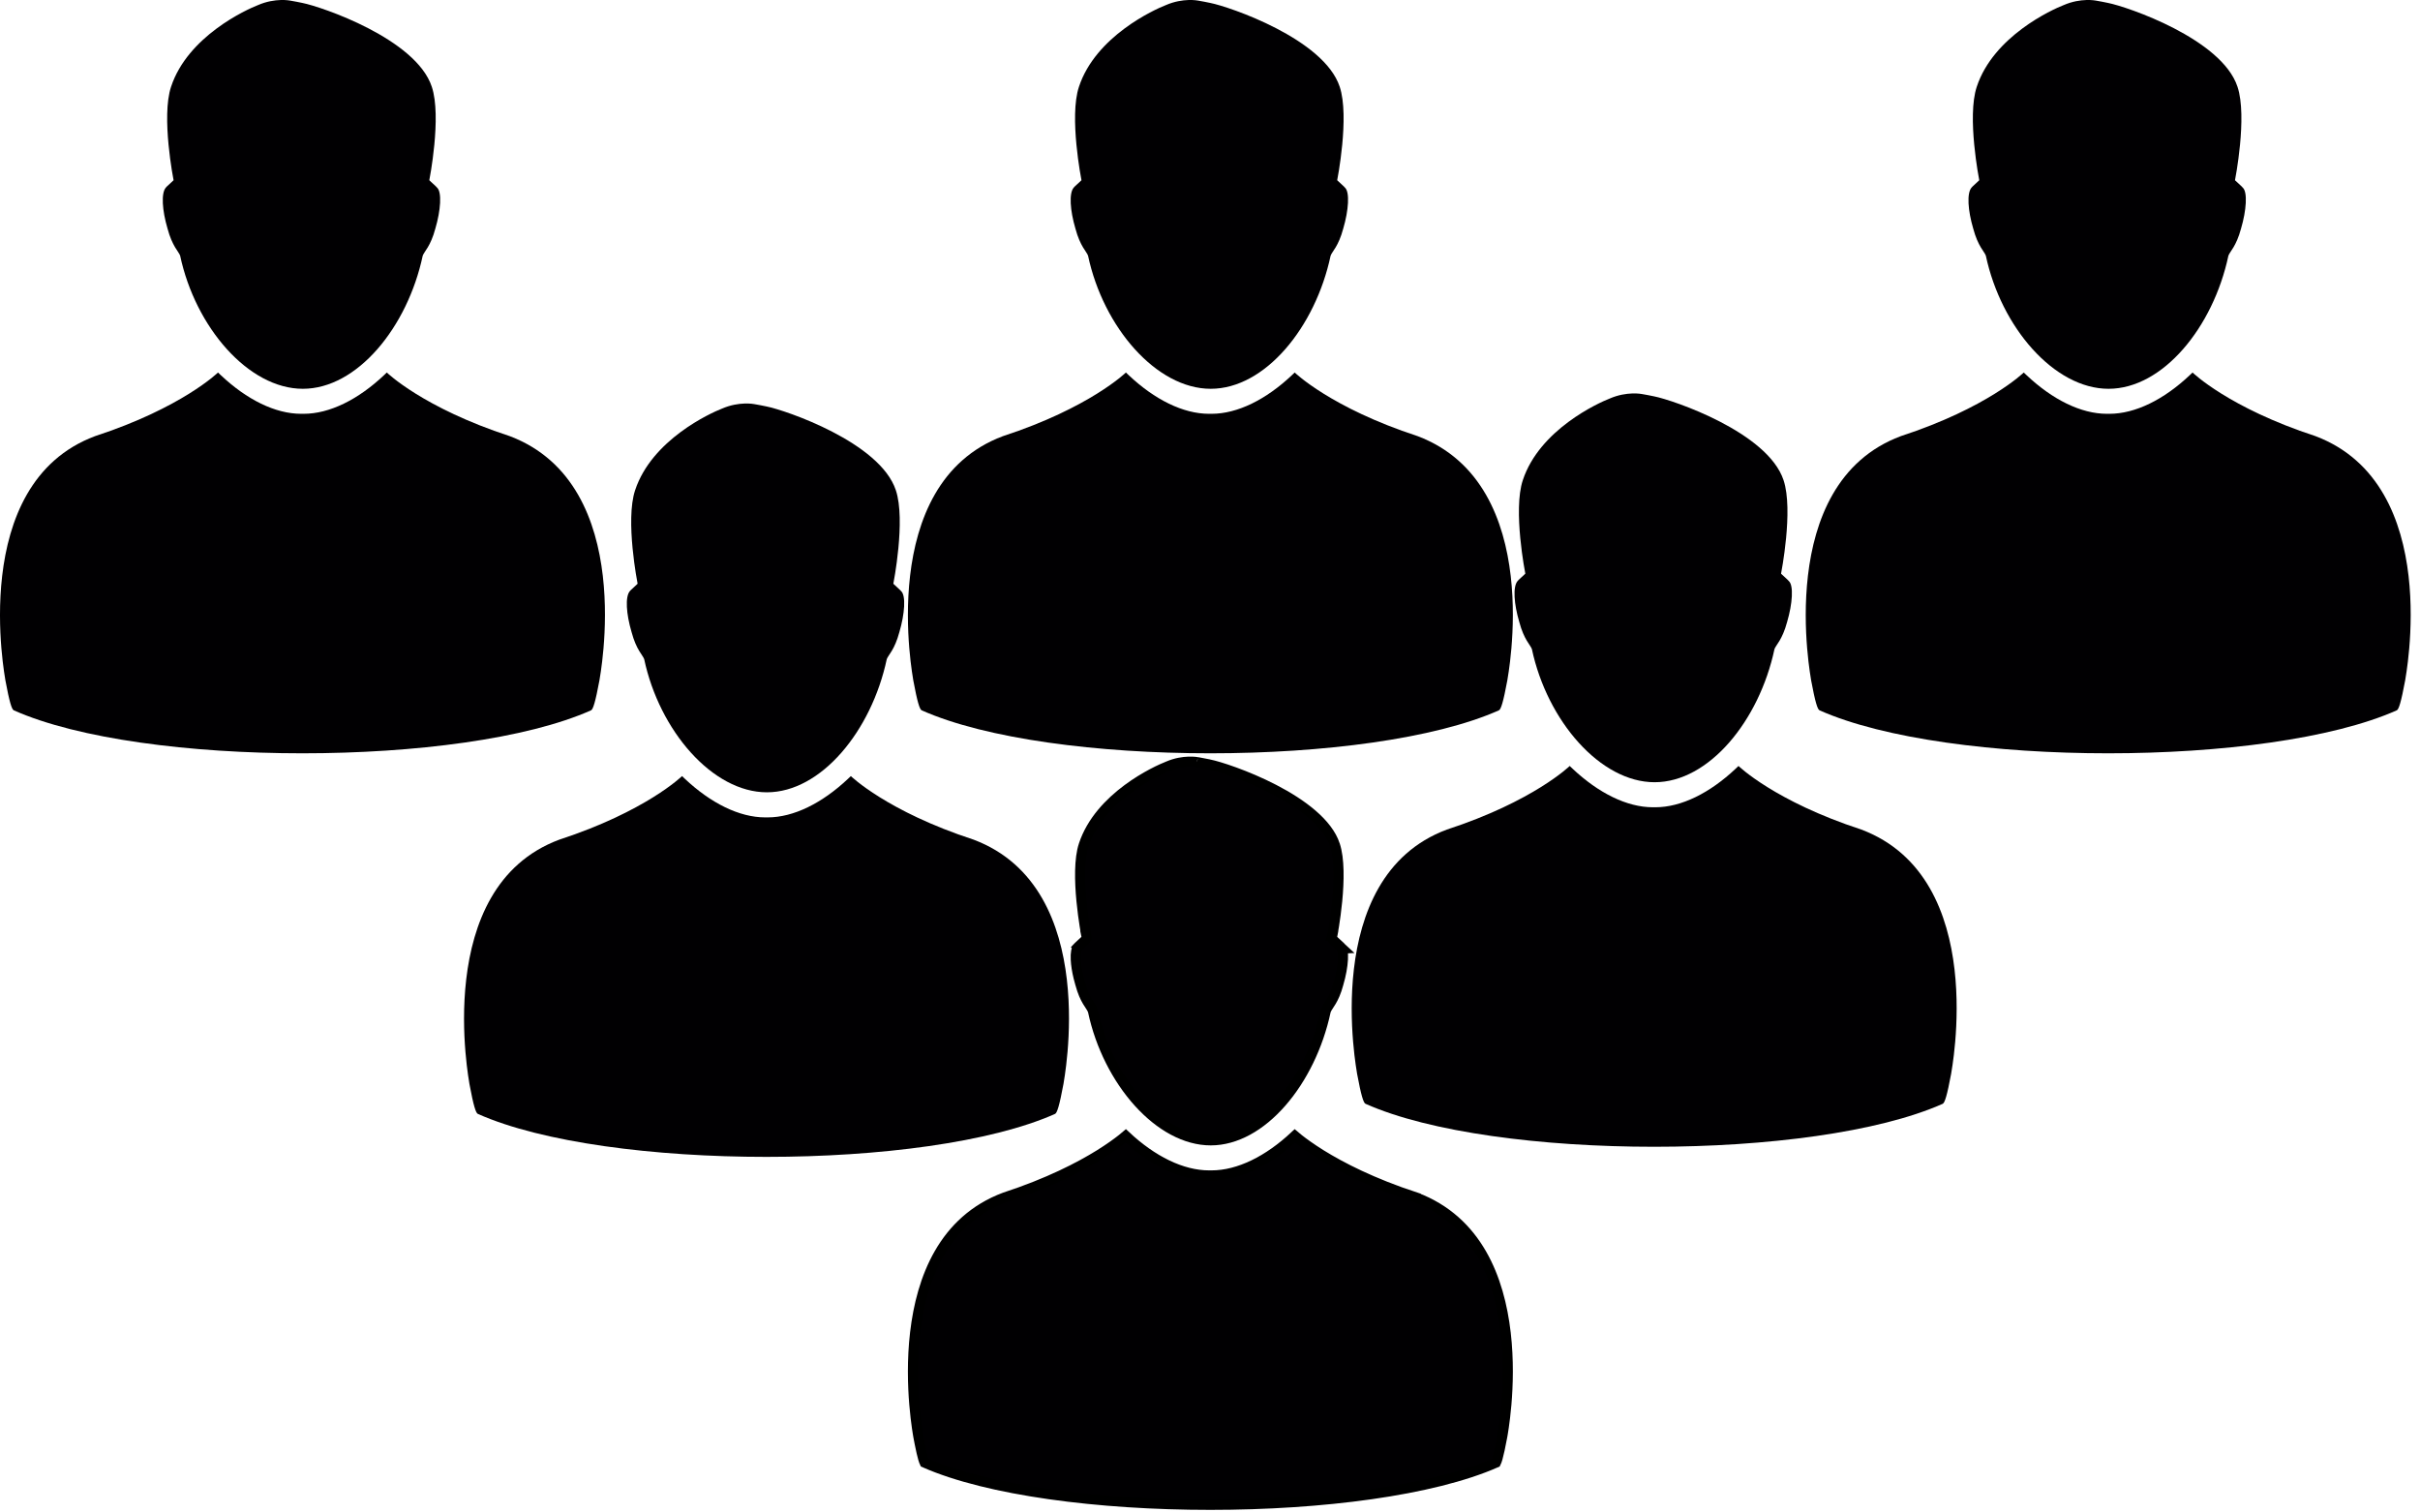
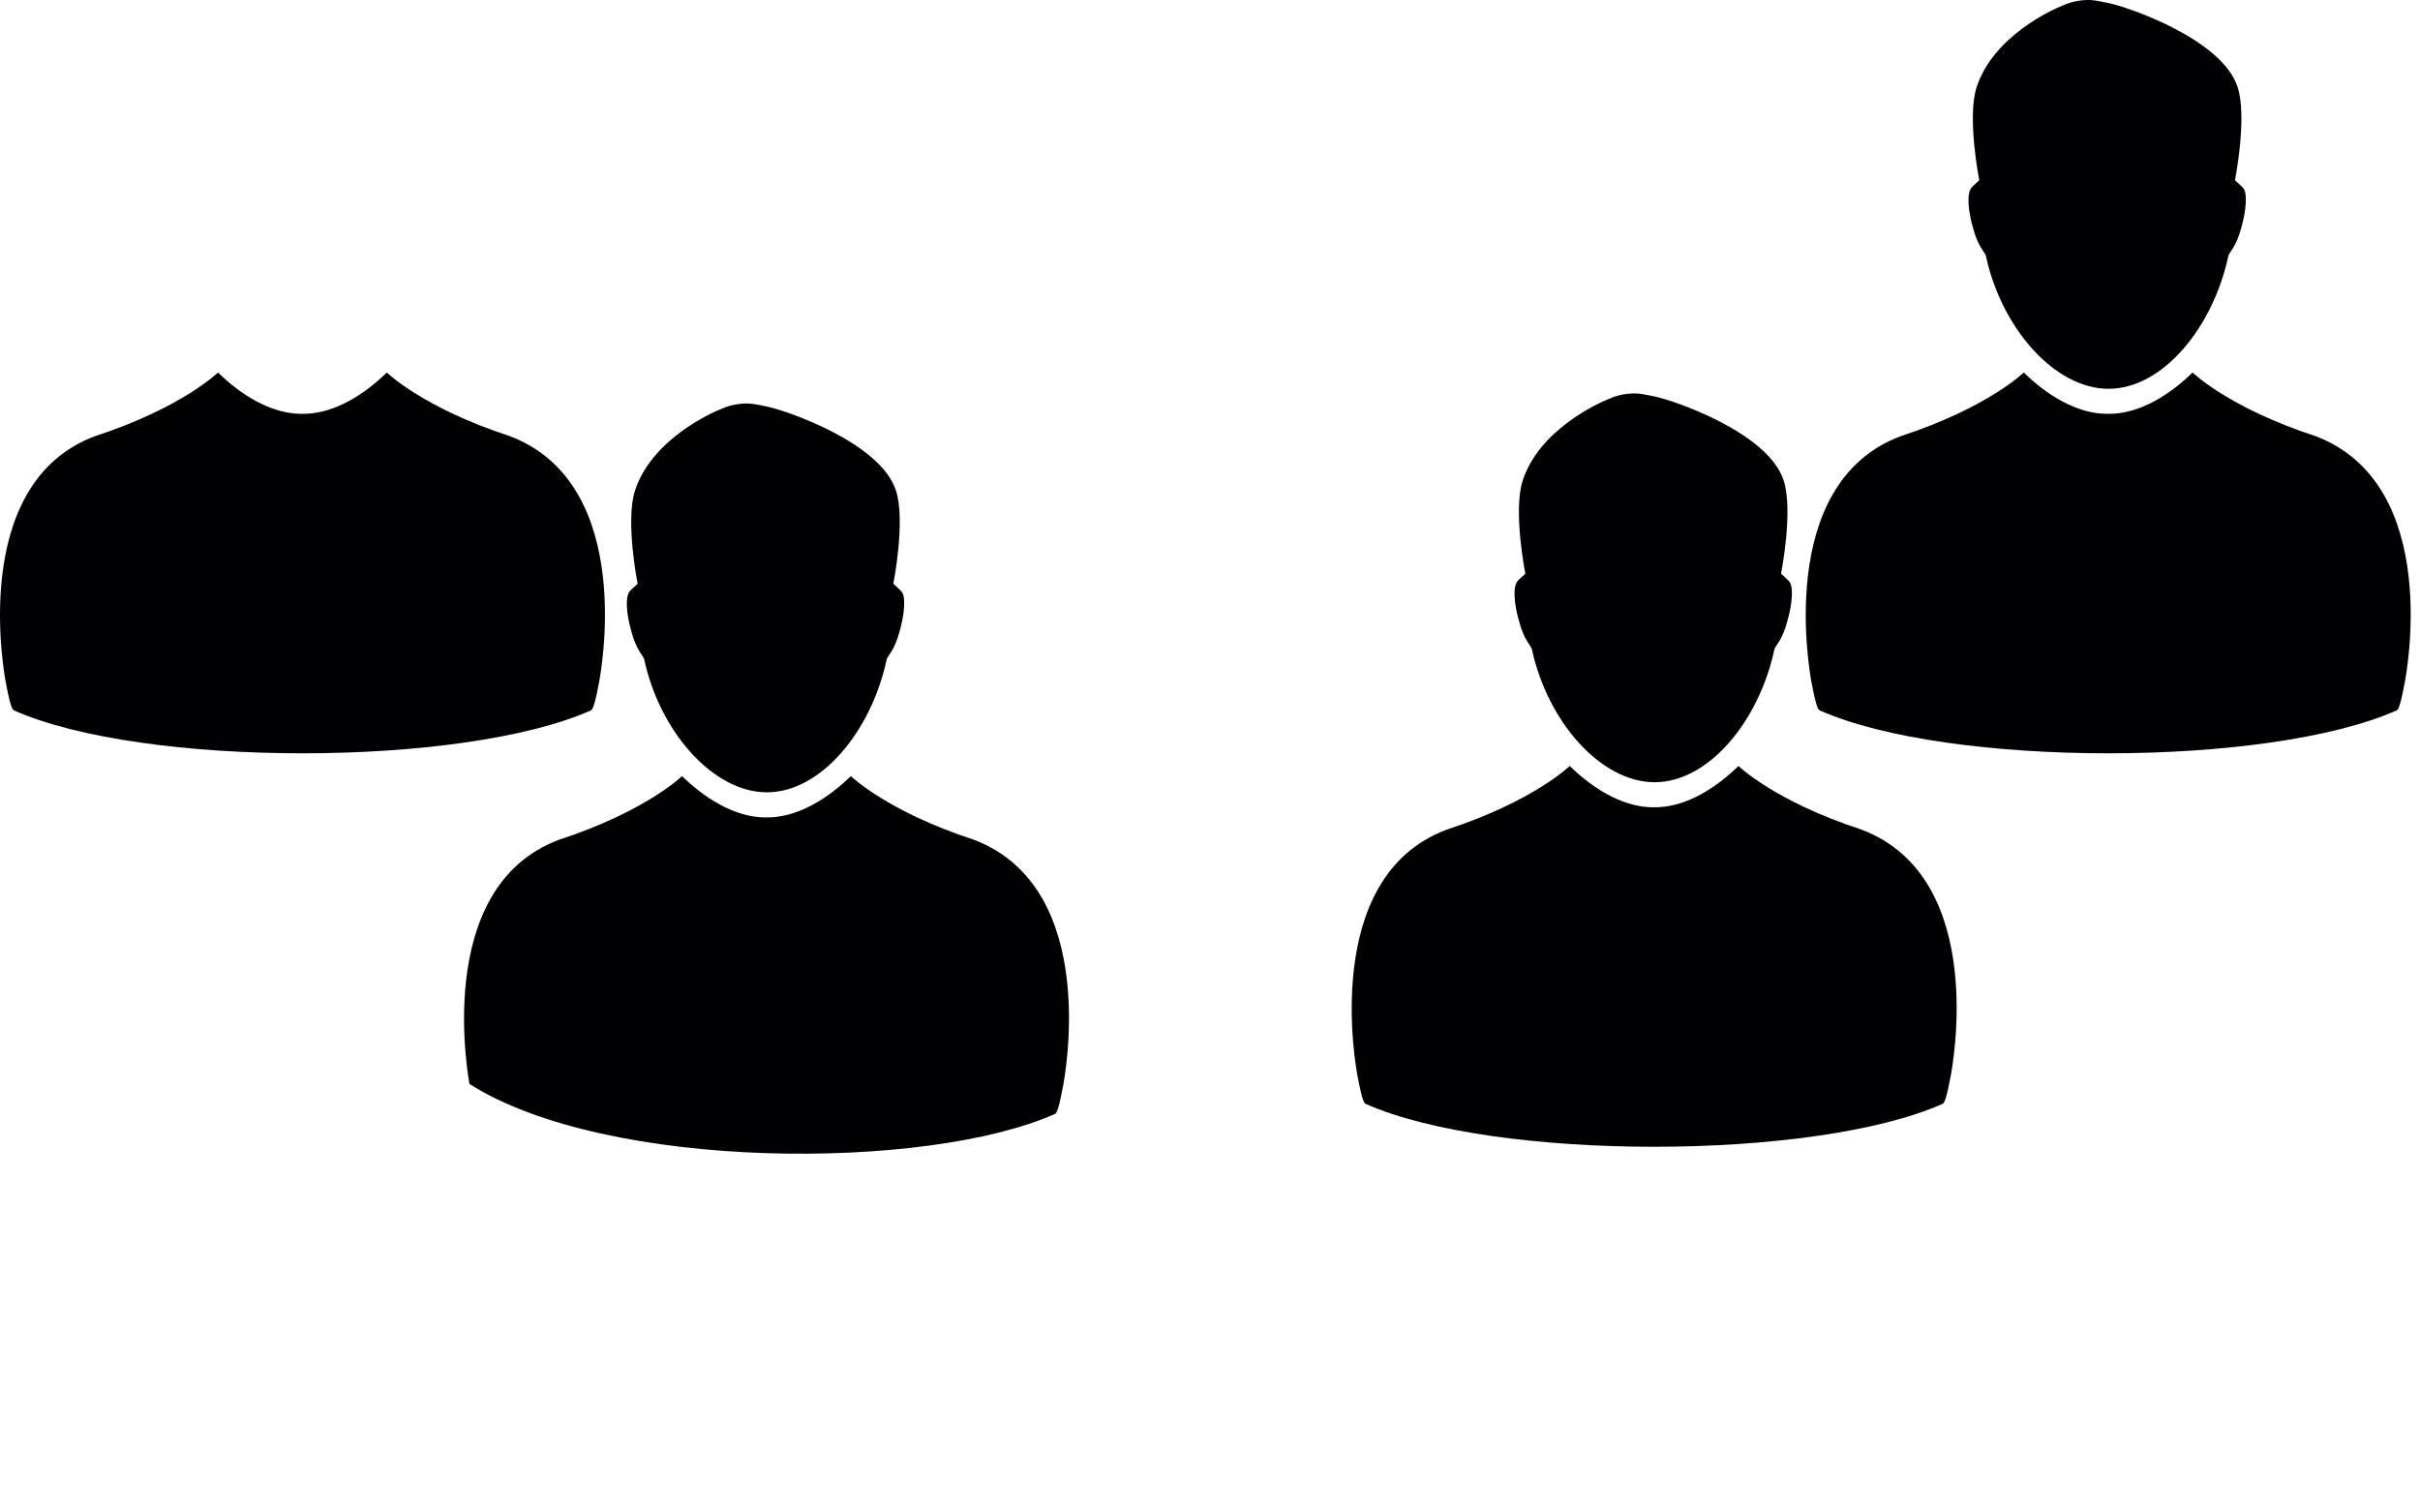
<svg xmlns="http://www.w3.org/2000/svg" width="192" height="120" viewBox="0 0 192 120" fill="none">
-   <path d="M77.257 66.622C70.369 64.372 67.506 61.574 67.506 61.574L67.275 61.794C65.23 63.719 62.968 64.851 60.907 64.851H60.712C58.651 64.851 56.389 63.719 54.343 61.794L54.113 61.574C54.113 61.574 51.25 64.372 44.362 66.622C34.194 70.42 37.247 85.878 37.244 85.998C37.564 87.719 37.751 88.311 37.913 88.377C48.124 92.923 73.495 92.923 83.705 88.377C83.868 88.311 84.055 87.719 84.375 85.998C84.372 85.878 87.466 70.481 77.257 66.622Z" fill="#010002" />
+   <path d="M77.257 66.622C70.369 64.372 67.506 61.574 67.506 61.574L67.275 61.794C65.23 63.719 62.968 64.851 60.907 64.851H60.712C58.651 64.851 56.389 63.719 54.343 61.794L54.113 61.574C54.113 61.574 51.25 64.372 44.362 66.622C34.194 70.42 37.247 85.878 37.244 85.998C48.124 92.923 73.495 92.923 83.705 88.377C83.868 88.311 84.055 87.719 84.375 85.998C84.372 85.878 87.466 70.481 77.257 66.622Z" fill="#010002" />
  <path d="M71.49 46.897L71.404 46.805C70.832 46.281 70.877 46.311 70.877 46.311C70.877 46.311 71.875 41.276 71.075 38.895C69.819 35.092 62.315 32.544 60.81 32.247C60.81 32.245 59.895 32.061 59.836 32.061C59.836 32.061 58.652 31.822 57.28 32.42C56.387 32.764 51.715 34.882 50.389 38.895C49.589 41.276 50.587 46.311 50.587 46.311C50.587 46.311 50.632 46.281 50.059 46.805L49.974 46.897C49.587 47.337 49.683 48.712 50.106 50.142C50.489 51.576 50.989 51.961 51.109 52.297C52.322 57.995 56.543 62.861 60.843 62.861C65.144 62.861 69.141 57.995 70.355 52.297C70.475 51.961 70.975 51.576 71.358 50.142C71.781 48.712 71.888 47.242 71.49 46.897Z" fill="#010002" />
  <path d="M147.683 65.819C140.795 63.569 137.932 60.772 137.932 60.772L137.701 60.991C135.656 62.916 133.393 64.048 131.332 64.048H131.138C129.077 64.048 126.815 62.916 124.769 60.991L124.539 60.772C124.539 60.772 121.676 63.569 114.788 65.819C104.62 69.617 107.673 85.075 107.67 85.195C107.99 86.917 108.177 87.508 108.339 87.575C118.55 92.121 143.92 92.121 154.131 87.575C154.294 87.508 154.48 86.917 154.801 85.195C154.798 85.075 157.892 69.679 147.683 65.819Z" fill="#010002" />
  <path d="M141.92 46.098L141.834 46.006C141.262 45.482 141.307 45.512 141.307 45.512C141.307 45.512 142.305 40.477 141.505 38.096C140.248 34.293 132.745 31.745 131.24 31.448C131.24 31.446 130.324 31.262 130.266 31.262C130.266 31.262 129.082 31.023 127.71 31.621C126.816 31.965 122.145 34.083 120.819 38.096C120.019 40.477 121.017 45.512 121.017 45.512C121.017 45.512 121.061 45.482 120.489 46.006L120.404 46.098C120.017 46.538 120.113 47.913 120.536 49.344C120.919 50.777 121.419 51.162 121.538 51.498C122.752 57.196 126.972 62.062 131.273 62.062C135.574 62.062 139.571 57.196 140.785 51.498C140.905 51.162 141.404 50.777 141.788 49.344C142.211 47.913 142.318 46.443 141.92 46.098Z" fill="#010002" />
-   <path d="M112.472 34.602C105.584 32.352 102.721 29.555 102.721 29.555L102.49 29.774C100.445 31.7 98.182 32.831 96.121 32.831H95.927C93.866 32.831 91.604 31.7 89.558 29.774L89.328 29.555C89.328 29.555 86.465 32.352 79.577 34.602C69.409 38.401 72.462 53.858 72.459 53.978C72.779 55.7 72.966 56.291 73.128 56.358C83.339 60.904 108.709 60.904 118.92 56.358C119.083 56.291 119.27 55.7 119.59 53.978C119.587 53.858 122.681 38.462 112.472 34.602Z" fill="#010002" />
-   <path d="M106.705 14.884L106.619 14.791C106.047 14.267 106.092 14.297 106.092 14.297C106.092 14.297 107.09 9.262 106.29 6.881C105.033 3.079 97.53 0.53 96.025 0.234C96.025 0.231 95.109 0.048 95.051 0.047C95.051 0.047 93.867 -0.192 92.495 0.406C91.602 0.75 86.93 2.869 85.604 6.881C84.804 9.262 85.802 14.297 85.802 14.297C85.802 14.297 85.847 14.267 85.274 14.791L85.189 14.884C84.802 15.323 84.898 16.698 85.321 18.129C85.704 19.562 86.204 19.947 86.324 20.283C87.537 25.982 91.758 30.847 96.058 30.847C100.359 30.847 104.356 25.982 105.57 20.283C105.69 19.947 106.19 19.562 106.573 18.129C106.996 16.698 107.103 15.229 106.705 14.884Z" fill="#010002" />
  <path d="M40.441 34.602C33.553 32.352 30.689 29.555 30.689 29.555L30.459 29.774C28.413 31.7 26.151 32.831 24.09 32.831H23.896C21.835 32.831 19.573 31.7 17.527 29.774L17.296 29.555C17.296 29.555 14.433 32.352 7.545 34.602C-2.623 38.401 0.431 53.858 0.428 53.978C0.748 55.7 0.934 56.291 1.097 56.358C11.308 60.904 36.678 60.904 46.889 56.358C47.052 56.291 47.238 55.7 47.559 53.978C47.556 53.858 50.65 38.462 40.441 34.602Z" fill="#010002" />
-   <path d="M34.673 14.884L34.588 14.791C34.016 14.267 34.061 14.297 34.061 14.297C34.061 14.297 35.059 9.262 34.258 6.881C33.002 3.079 25.499 0.53 23.994 0.234C23.994 0.231 23.078 0.048 23.02 0.047C23.02 0.047 21.836 -0.192 20.464 0.406C19.57 0.75 14.899 2.869 13.573 6.881C12.773 9.262 13.771 14.297 13.771 14.297C13.771 14.297 13.815 14.267 13.243 14.791L13.158 14.884C12.771 15.323 12.867 16.698 13.29 18.129C13.673 19.562 14.173 19.947 14.292 20.283C15.506 25.982 19.726 30.847 24.027 30.847C28.328 30.847 32.325 25.982 33.539 20.283C33.659 19.947 34.158 19.562 34.542 18.129C34.965 16.698 35.072 15.229 34.673 14.884Z" fill="#010002" />
  <path d="M183.706 34.602C176.818 32.352 173.955 29.555 173.955 29.555L173.724 29.774C171.679 31.7 169.417 32.831 167.356 32.831H167.161C165.1 32.831 162.838 31.7 160.793 29.774L160.562 29.555C160.562 29.555 157.699 32.352 150.811 34.602C140.643 38.401 143.696 53.858 143.693 53.978C144.013 55.7 144.2 56.291 144.363 56.358C154.574 60.904 179.944 60.904 190.155 56.358C190.317 56.291 190.504 55.7 190.824 53.978C190.821 53.858 193.915 38.462 183.706 34.602Z" fill="#010002" />
  <path d="M177.935 14.884L177.85 14.791C177.278 14.267 177.322 14.297 177.322 14.297C177.322 14.297 178.32 9.262 177.52 6.881C176.264 3.079 168.76 0.53 167.255 0.234C167.256 0.231 166.34 0.048 166.281 0.047C166.281 0.047 165.098 -0.192 163.726 0.406C162.832 0.75 158.16 2.869 156.835 6.881C156.034 9.262 157.032 14.297 157.032 14.297C157.032 14.297 157.077 14.267 156.505 14.791L156.42 14.884C156.033 15.323 156.128 16.698 156.551 18.129C156.935 19.562 157.434 19.947 157.554 20.283C158.768 25.982 162.988 30.847 167.289 30.847C171.589 30.847 175.587 25.982 176.8 20.283C176.92 19.947 177.42 19.562 177.803 18.129C178.226 16.698 178.333 15.229 177.935 14.884Z" fill="#010002" />
-   <path d="M103.027 90.366C103.415 90.673 104 91.101 104.802 91.6C106.402 92.595 108.864 93.867 112.33 95.001V95.002C117.222 96.852 118.964 101.47 119.461 105.764C119.708 107.902 119.642 109.931 119.514 111.435C119.449 112.185 119.369 112.804 119.306 113.237C119.274 113.454 119.246 113.625 119.227 113.743C119.215 113.811 119.21 113.841 119.203 113.883C119.2 113.899 119.198 113.915 119.196 113.927C119.196 113.93 119.195 113.935 119.194 113.939C119.035 114.793 118.912 115.353 118.812 115.703C118.761 115.879 118.719 115.986 118.689 116.046C113.652 118.264 104.867 119.393 96.024 119.393C87.181 119.393 78.394 118.264 73.357 116.046C73.328 115.985 73.288 115.878 73.237 115.703C73.161 115.439 73.073 115.057 72.966 114.521L72.853 113.931C72.852 113.93 72.853 113.929 72.853 113.928C72.851 113.916 72.848 113.9 72.846 113.884C72.839 113.844 72.833 113.808 72.822 113.743C72.803 113.624 72.775 113.453 72.744 113.235C72.682 112.8 72.604 112.18 72.541 111.427C72.415 109.918 72.353 107.884 72.603 105.741C73.106 101.438 74.846 96.821 79.716 95.002C83.183 93.868 85.645 92.595 87.246 91.6C88.047 91.101 88.633 90.673 89.02 90.366C89.138 90.273 89.235 90.189 89.316 90.12C91.394 92.066 93.737 93.257 95.927 93.257H96.121C98.311 93.257 100.654 92.066 102.731 90.12C102.813 90.189 102.91 90.273 103.027 90.366Z" fill="#010002" stroke="black" stroke-width="0.8" />
-   <path d="M94.301 60.43C94.515 60.423 94.688 60.433 94.806 60.444C94.864 60.45 94.908 60.457 94.936 60.461C94.951 60.463 94.961 60.465 94.967 60.466C94.97 60.466 94.972 60.467 94.973 60.467H94.972L95.01 60.475H95.023C95.028 60.475 95.036 60.476 95.045 60.477C95.072 60.482 95.109 60.489 95.155 60.497C95.247 60.514 95.366 60.537 95.483 60.56C95.521 60.567 95.558 60.574 95.595 60.581V60.584L95.947 60.653C96.656 60.793 98.873 61.49 101.066 62.625C102.16 63.191 103.234 63.859 104.106 64.61C104.982 65.364 105.628 66.18 105.91 67.034V67.036C106.28 68.136 106.243 69.911 106.093 71.471C106.019 72.238 105.92 72.934 105.84 73.438C105.8 73.689 105.765 73.892 105.739 74.032C105.727 74.102 105.717 74.156 105.71 74.192C105.707 74.21 105.704 74.224 105.702 74.233C105.701 74.238 105.701 74.242 105.7 74.244L105.699 74.247H105.7C105.688 74.309 105.692 74.361 105.696 74.389C105.704 74.435 105.718 74.47 105.726 74.487C105.741 74.522 105.758 74.547 105.764 74.555C105.777 74.574 105.79 74.588 105.794 74.593C105.811 74.612 105.836 74.637 105.864 74.664C105.927 74.724 106.058 74.846 106.33 75.095L106.41 75.183L106.426 75.198L106.442 75.213C106.441 75.213 106.485 75.261 106.519 75.436C106.55 75.603 106.561 75.83 106.547 76.106C106.519 76.658 106.394 77.351 106.189 78.043L106.187 78.053C106.005 78.733 105.798 79.154 105.628 79.441C105.541 79.589 105.464 79.701 105.39 79.814C105.322 79.916 105.242 80.04 105.193 80.176L105.185 80.201L105.179 80.227C104.585 83.015 103.311 85.593 101.671 87.466C100.028 89.343 98.054 90.475 96.059 90.475C94.061 90.475 92.03 89.34 90.33 87.461C88.635 85.587 87.308 83.01 86.715 80.227L86.709 80.201L86.7 80.176C86.652 80.04 86.572 79.916 86.505 79.814C86.431 79.701 86.353 79.589 86.266 79.441C86.096 79.154 85.89 78.733 85.708 78.053L85.704 78.043L85.566 77.529C85.444 77.024 85.371 76.546 85.351 76.143C85.337 75.873 85.349 75.647 85.381 75.474C85.414 75.294 85.461 75.208 85.489 75.176L85.488 75.175L85.557 75.102C85.834 74.847 85.967 74.725 86.03 74.664C86.059 74.637 86.082 74.612 86.1 74.593C86.104 74.588 86.116 74.574 86.13 74.555C86.135 74.547 86.153 74.523 86.168 74.488C86.175 74.471 86.19 74.436 86.197 74.389C86.202 74.361 86.206 74.309 86.193 74.247H86.194V74.244C86.194 74.242 86.192 74.238 86.191 74.233C86.19 74.224 86.187 74.21 86.184 74.192C86.177 74.156 86.167 74.102 86.154 74.032C86.129 73.892 86.094 73.689 86.054 73.438C85.974 72.934 85.876 72.238 85.802 71.471C85.652 69.911 85.614 68.136 85.983 67.036L85.984 67.034C86.611 65.138 88.037 63.666 89.45 62.616C90.86 61.569 92.217 60.97 92.639 60.808L92.647 60.804L92.655 60.801C93.285 60.526 93.872 60.443 94.301 60.43Z" fill="#010002" stroke="black" stroke-width="0.8" />
</svg>